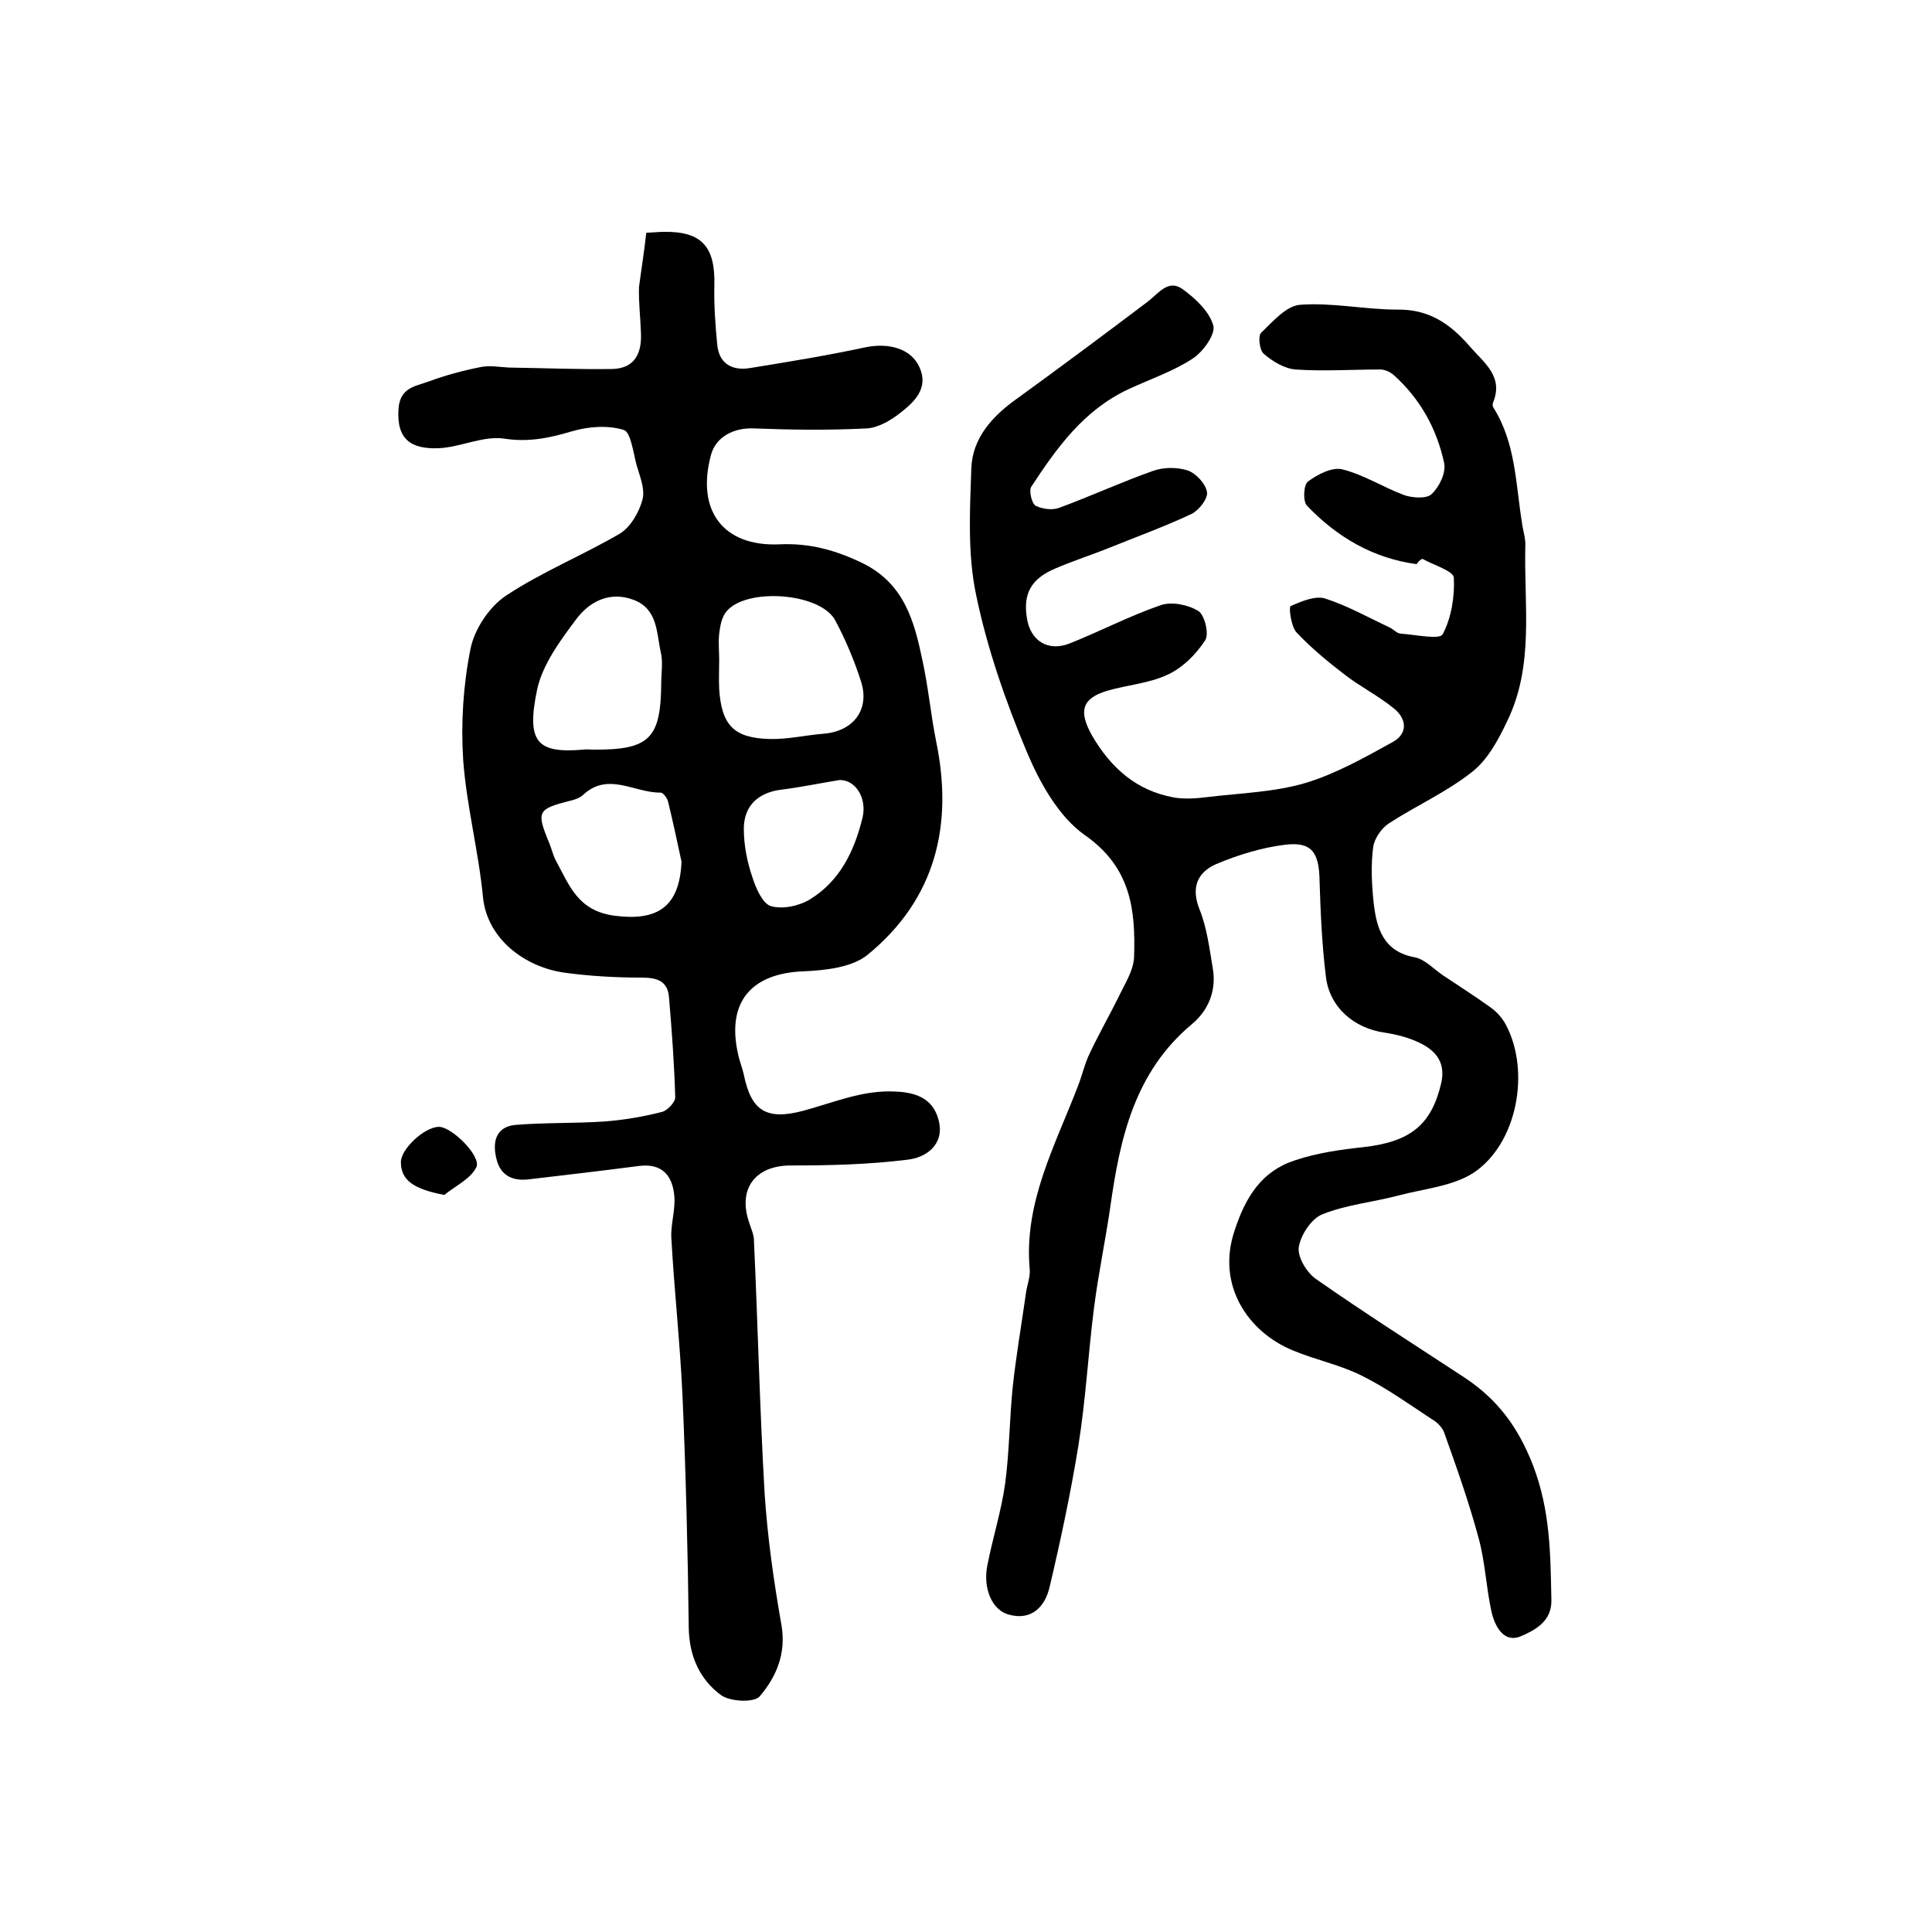
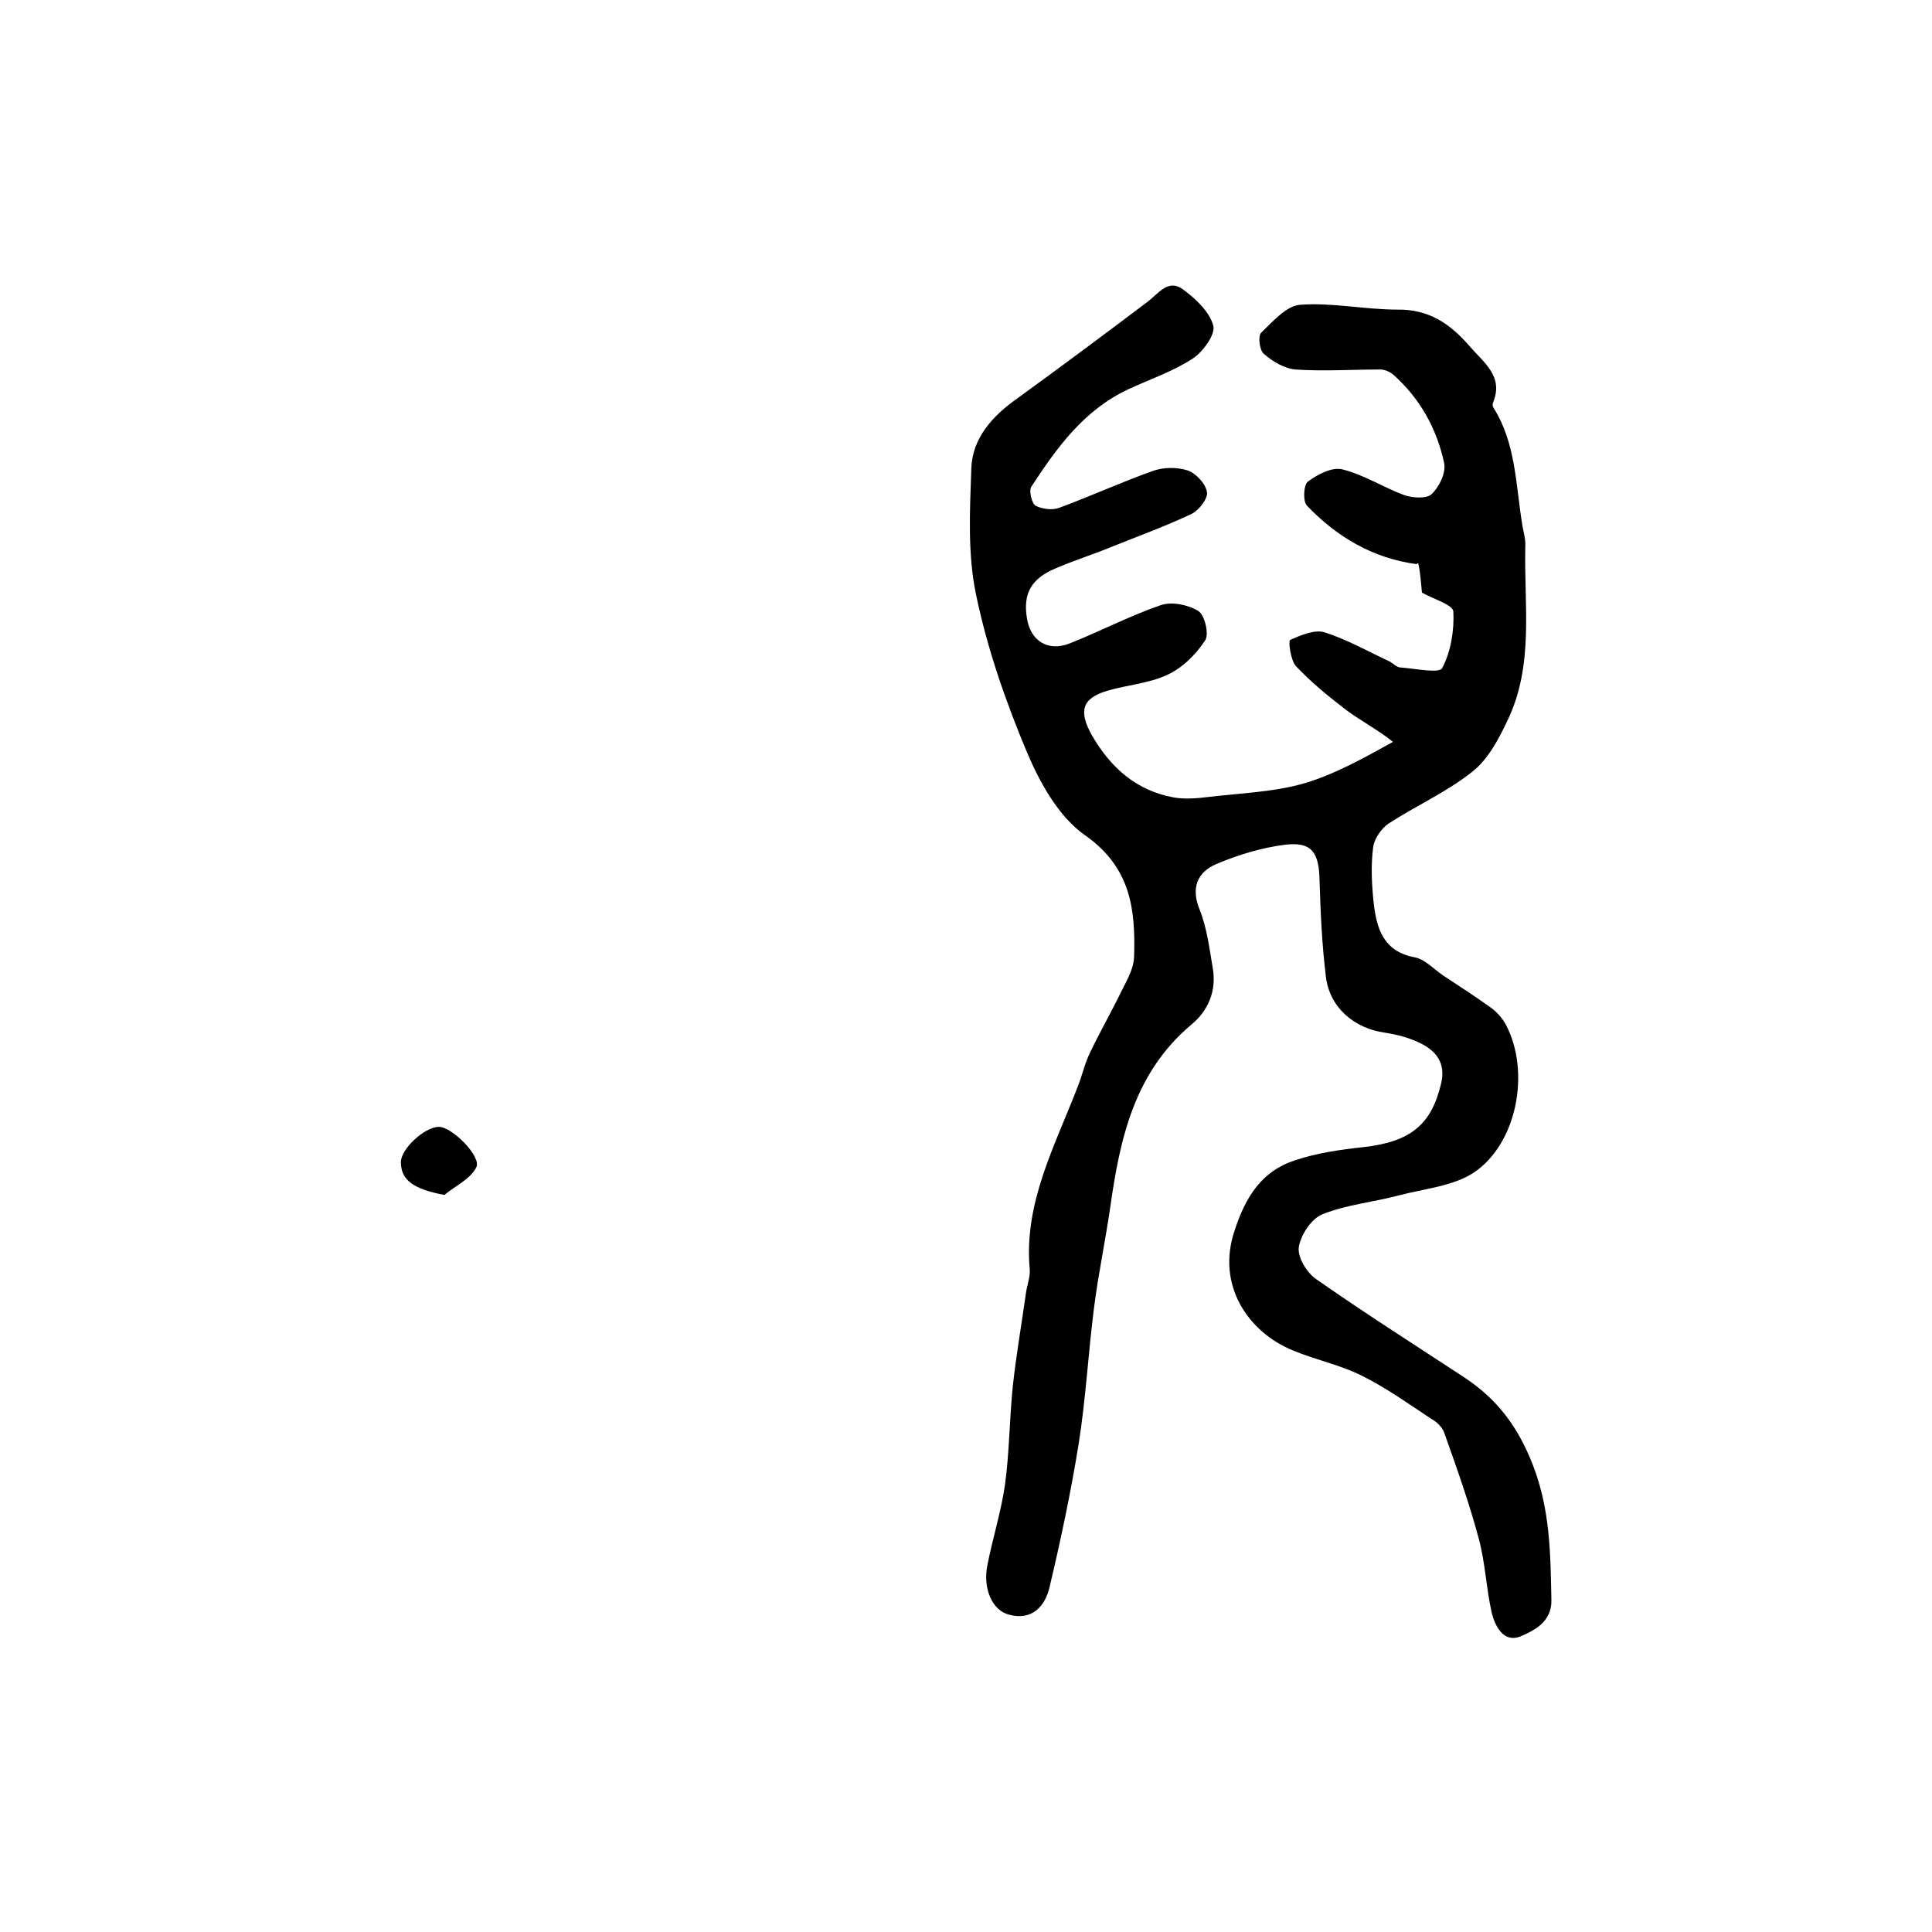
<svg xmlns="http://www.w3.org/2000/svg" version="1.1" id="图层_1" x="0px" y="0px" viewBox="0 0 400 400" style="enable-background:new 0 0 400 400;" xml:space="preserve">
  <style type="text/css">
	.st0{fill:#FFFFFF;}
</style>
  <g>
-     <path d="M293.3,116.8c-9-1.2-16.5-5.6-22.7-12.1c-0.9-0.9-0.7-4.4,0.2-5c2-1.5,5.1-3.1,7.2-2.5c4.4,1.1,8.4,3.7,12.7,5.3   c1.7,0.6,4.7,0.8,5.7-0.2c1.6-1.5,3-4.4,2.6-6.4c-1.5-7.1-5-13.4-10.5-18.3c-0.7-0.6-1.8-1.1-2.7-1.1c-5.9,0-11.8,0.4-17.6,0   c-2.3-0.2-4.8-1.7-6.6-3.3c-0.8-0.7-1.2-3.6-0.5-4.3c2.4-2.3,5.2-5.6,8.1-5.8c6.6-0.5,13.4,1,20.1,1c6.5-0.1,10.9,2.9,14.9,7.5   c3,3.5,7.2,6.3,4.9,11.8c-0.1,0.3-0.1,0.7,0.1,1c4.6,7.3,4.6,15.7,5.9,23.8c0.2,1.6,0.8,3.3,0.7,4.9c-0.3,12.2,1.9,24.7-3.8,36.3   c-1.8,3.8-4,7.9-7.2,10.4c-5.3,4.2-11.6,7-17.3,10.7c-1.5,1-3,3.2-3.2,4.9c-0.5,3.8-0.3,7.7,0.1,11.5c0.6,5.3,2,10.1,8.5,11.3   c2.1,0.4,3.9,2.4,5.8,3.7c3.3,2.2,6.6,4.3,9.8,6.6c1.3,0.9,2.5,2.2,3.3,3.7c5.1,9.7,2.3,24.6-6.7,30.6c-4.3,2.8-10.2,3.3-15.5,4.7   c-5.3,1.4-10.8,1.9-15.8,3.9c-2.3,0.9-4.5,4.3-4.9,6.8c-0.3,2.1,1.7,5.4,3.7,6.7c10,7,20.4,13.6,30.6,20.3   c6.8,4.5,11.1,10.2,14.2,18.2c3.6,9.4,3.6,18.4,3.8,27.9c0.1,4.5-3.6,6.3-6.4,7.5c-3.5,1.4-5.3-2.1-6-5.1c-1.1-5-1.3-10.1-2.6-15   c-2-7.5-4.6-14.8-7.2-22.1c-0.4-1.1-1.5-2.2-2.6-2.8c-4.7-3.1-9.3-6.4-14.3-8.9c-4.5-2.3-9.6-3.3-14.4-5.3   c-9.3-3.8-15.9-13.5-12.1-24.8c2.3-7.1,5.7-12.4,12.6-14.6c4.5-1.5,9.4-2.2,14.1-2.7c9.8-1.1,14.1-4.7,16.1-13.3   c0.9-4.1-1-6.5-4.1-8.1c-2.3-1.2-5-1.9-7.6-2.3c-6.4-0.9-11.5-5.3-12.2-11.7c-0.8-6.5-1.1-13.2-1.3-19.8c-0.1-5.8-1.6-8.1-7.2-7.4   c-4.8,0.6-9.7,2.1-14.2,4c-3.9,1.7-5.3,4.9-3.4,9.5c1.5,3.8,2,8,2.7,12.1c0.8,4.7-1,8.8-4.4,11.6c-11.8,9.9-14.8,23.5-16.8,37.6   c-1,7-2.5,14-3.4,21.1c-1.2,9.4-1.7,18.9-3.2,28.3c-1.6,9.9-3.7,19.8-6,29.5c-0.9,3.9-3.6,7-8.4,5.7c-3.5-0.9-5.4-5.4-4.5-10.1   c1.1-5.7,2.9-11.3,3.7-17c0.9-6.7,0.9-13.6,1.6-20.3c0.7-6.4,1.8-12.7,2.7-19.1c0.2-1.6,0.9-3.3,0.8-4.9   c-1.3-13.9,5.3-25.8,10-38.1c0.9-2.3,1.4-4.7,2.5-6.9c1.8-3.8,3.9-7.5,5.8-11.3c1.3-2.8,3.2-5.6,3.3-8.5   c0.3-9.7-0.6-18.5-10.2-25.2c-5.4-3.8-9.3-10.8-12-17.2c-4.4-10.5-8.2-21.4-10.5-32.5c-1.8-8.5-1.3-17.5-1-26.2   c0.2-6.3,4.4-10.9,9.5-14.5c9.1-6.6,18.1-13.3,27.1-20.1c2.2-1.7,4.2-4.7,7.2-2.5c2.6,1.9,5.5,4.6,6.3,7.5c0.5,1.8-2.1,5.4-4.2,6.8   c-4.1,2.7-8.9,4.3-13.4,6.4c-9.2,4.3-14.8,12.1-20.1,20.2c-0.5,0.8,0.1,3.4,0.9,3.9c1.4,0.7,3.5,1,5,0.4c6.5-2.4,12.8-5.3,19.3-7.6   c2.2-0.8,5-0.8,7.2-0.1c1.7,0.6,3.7,2.7,4,4.5c0.2,1.3-1.6,3.7-3.2,4.5c-5.5,2.6-11.3,4.7-17,7c-3.7,1.5-7.5,2.7-11.2,4.3   c-5,2.1-6.7,5.2-5.9,10.2c0.7,4.8,4.4,7.1,8.9,5.3c6.3-2.5,12.4-5.7,18.8-7.9c2.3-0.8,5.7-0.1,7.8,1.2c1.3,0.8,2.3,4.8,1.4,6.1   c-1.9,2.9-4.7,5.7-7.8,7.1c-3.8,1.8-8.3,2.1-12.4,3.3c-5.4,1.6-6,4.3-3.2,9.3c3.9,6.7,9.2,11.4,16.9,12.8c2.3,0.4,4.8,0.2,7.2-0.1   c6.7-0.8,13.7-1,20.1-2.9c6.3-1.9,12.3-5.3,18.1-8.5c3.2-1.8,2.8-4.9,0.1-7c-3.2-2.6-7-4.5-10.2-7c-3.5-2.7-6.9-5.5-9.9-8.7   c-1.1-1.2-1.6-5.2-1.2-5.4c2.2-1,5.1-2.2,7.1-1.6c4.7,1.5,9.1,4,13.6,6.1c0.7,0.4,1.4,1.2,2.2,1.2c3,0.2,8,1.3,8.6,0.1   c1.8-3.4,2.5-7.8,2.3-11.7c-0.1-1.4-4.2-2.6-6.5-3.9C293.8,116,293.6,116.4,293.3,116.8z" />
-     <path d="M133.8,48.2c1.8-0.1,2.8-0.2,3.7-0.2c7.7-0.1,10.6,3,10.4,11c-0.1,4.1,0.2,8.3,0.6,12.4c0.4,4,3.2,5.4,6.8,4.8   c8-1.3,16-2.6,23.9-4.3c4.9-1,9.5,0.3,11.2,4.2c1.9,4.3-1.1,7.1-3.9,9.3c-2,1.6-4.7,3.2-7.1,3.3c-7.8,0.4-15.5,0.3-23.3,0   c-4.1-0.2-7.9,1.7-8.9,5.5c-3.1,11.5,2.5,19,14.2,18.5c6.2-0.3,11.6,1.2,17.2,3.9c8.7,4.3,10.7,12.1,12.4,20.2   c1.2,5.5,1.7,11.1,2.8,16.6c3.6,17.3,0,32.7-14.2,44.3c-3.2,2.6-8.7,3.2-13.2,3.4c-10.9,0.4-16,6.4-13.6,17.1   c0.3,1.5,0.9,2.9,1.2,4.3c1.5,7.4,4.6,9.5,12.2,7.5c6.4-1.7,12.4-4.4,19.3-4c4.7,0.2,7.9,1.8,8.9,6.2c1.1,4.9-2.8,7.5-6.5,7.9   c-8,1-16.1,1.2-24.2,1.2c-7.3,0-11,4.8-8.6,11.8c0.4,1.3,1,2.5,1,3.8c0.8,17.4,1.2,34.8,2.2,52.2c0.6,9.2,1.9,18.3,3.5,27.4   c1,5.9-1.1,10.7-4.5,14.7c-1.2,1.4-6.3,1.1-8.1-0.3c-4.3-3.2-6.5-8-6.6-13.8c-0.2-16.1-0.6-32.2-1.3-48.2   c-0.5-10.8-1.7-21.7-2.3-32.5c-0.2-2.9,0.9-5.9,0.6-8.9c-0.4-4.1-2.5-6.7-7.3-6.1c-7.7,1-15.4,1.9-23.1,2.8   c-3.2,0.3-5.6-0.9-6.4-4.2c-0.9-3.5-0.2-6.7,3.9-7.1c6.1-0.5,12.2-0.3,18.3-0.7c4.1-0.3,8.2-1,12.1-2c1.1-0.3,2.7-2,2.7-3   c-0.2-6.9-0.7-13.8-1.3-20.8c-0.3-3.4-2.6-4-5.7-4c-5.3,0-10.6-0.3-15.8-1c-8.2-1.1-16.1-6.9-17-15.6c-0.9-9.5-3.4-18.9-4.1-28.4   c-0.5-7.6,0-15.5,1.5-23c0.8-4.1,3.9-8.8,7.4-11.1c7.4-4.9,15.8-8.3,23.5-12.8c2.2-1.3,4-4.4,4.7-7c0.6-2.2-0.5-4.8-1.2-7.2   c-0.7-2.6-1.2-6.9-2.7-7.3c-3.3-1-7.3-0.7-10.7,0.3c-4.7,1.4-9,2.3-14.1,1.5c-4.3-0.6-9,1.8-13.5,2c-5.7,0.2-8.7-1.8-8.3-8.1   c0.3-4.5,3.5-4.7,6.2-5.7c3.5-1.3,7.2-2.3,10.8-3c1.9-0.4,3.9,0,5.9,0.1c7.1,0.1,14.2,0.4,21.3,0.3c4.7-0.1,6.2-3.2,6-7.5   c-0.1-3.2-0.5-6.3-0.4-9.5C132.8,55.6,133.4,52,133.8,48.2z M148.9,136.7C148.9,136.7,148.9,136.7,148.9,136.7c0,2-0.1,4,0,6   c0.5,7.4,3,10.1,10.4,10.3c3.8,0.1,7.5-0.8,11.3-1.1c6-0.5,9.5-4.9,7.7-10.7c-1.4-4.4-3.2-8.7-5.4-12.8c-3.1-5.7-18.4-6.8-22.5-1.8   c-1,1.2-1.3,3-1.5,4.6C148.7,133,148.9,134.9,148.9,136.7z M136.9,141.5c0-2.2,0.4-4.4-0.1-6.5c-0.9-4-0.6-8.9-5.6-10.8   c-5-1.9-9.2,0.4-11.9,4c-3.3,4.4-7,9.4-8.1,14.6c-2.3,11,0.1,13.2,9.6,12.4c0.7-0.1,1.3,0,2,0C134.5,155.3,136.8,152.9,136.9,141.5   z M141.1,178.4c-0.9-4.2-1.8-8.4-2.8-12.5c-0.2-0.7-1-1.8-1.5-1.8c-5.4,0.1-10.9-4.4-16.1,0.5c-0.7,0.6-1.7,1-2.7,1.2   c-6.7,1.7-7,2.2-4.3,8.7c0.5,1.2,0.8,2.6,1.4,3.7c2.8,5.1,4.5,10.4,12.2,11.4C136,190.7,140.7,187.9,141.1,178.4z M173.8,161.5   c-4.3,0.7-8.1,1.5-12.1,2c-4.7,0.6-7.7,3.3-7.7,8.1c0,3.4,0.7,6.9,1.8,10.1c0.7,2.2,2.1,5.4,3.8,5.9c2.4,0.7,5.8,0,8.1-1.4   c6.2-3.8,9.2-10,10.9-17C179.5,165.2,177.1,161.4,173.8,161.5z" />
+     <path d="M293.3,116.8c-9-1.2-16.5-5.6-22.7-12.1c-0.9-0.9-0.7-4.4,0.2-5c2-1.5,5.1-3.1,7.2-2.5c4.4,1.1,8.4,3.7,12.7,5.3   c1.7,0.6,4.7,0.8,5.7-0.2c1.6-1.5,3-4.4,2.6-6.4c-1.5-7.1-5-13.4-10.5-18.3c-0.7-0.6-1.8-1.1-2.7-1.1c-5.9,0-11.8,0.4-17.6,0   c-2.3-0.2-4.8-1.7-6.6-3.3c-0.8-0.7-1.2-3.6-0.5-4.3c2.4-2.3,5.2-5.6,8.1-5.8c6.6-0.5,13.4,1,20.1,1c6.5-0.1,10.9,2.9,14.9,7.5   c3,3.5,7.2,6.3,4.9,11.8c-0.1,0.3-0.1,0.7,0.1,1c4.6,7.3,4.6,15.7,5.9,23.8c0.2,1.6,0.8,3.3,0.7,4.9c-0.3,12.2,1.9,24.7-3.8,36.3   c-1.8,3.8-4,7.9-7.2,10.4c-5.3,4.2-11.6,7-17.3,10.7c-1.5,1-3,3.2-3.2,4.9c-0.5,3.8-0.3,7.7,0.1,11.5c0.6,5.3,2,10.1,8.5,11.3   c2.1,0.4,3.9,2.4,5.8,3.7c3.3,2.2,6.6,4.3,9.8,6.6c1.3,0.9,2.5,2.2,3.3,3.7c5.1,9.7,2.3,24.6-6.7,30.6c-4.3,2.8-10.2,3.3-15.5,4.7   c-5.3,1.4-10.8,1.9-15.8,3.9c-2.3,0.9-4.5,4.3-4.9,6.8c-0.3,2.1,1.7,5.4,3.7,6.7c10,7,20.4,13.6,30.6,20.3   c6.8,4.5,11.1,10.2,14.2,18.2c3.6,9.4,3.6,18.4,3.8,27.9c0.1,4.5-3.6,6.3-6.4,7.5c-3.5,1.4-5.3-2.1-6-5.1c-1.1-5-1.3-10.1-2.6-15   c-2-7.5-4.6-14.8-7.2-22.1c-0.4-1.1-1.5-2.2-2.6-2.8c-4.7-3.1-9.3-6.4-14.3-8.9c-4.5-2.3-9.6-3.3-14.4-5.3   c-9.3-3.8-15.9-13.5-12.1-24.8c2.3-7.1,5.7-12.4,12.6-14.6c4.5-1.5,9.4-2.2,14.1-2.7c9.8-1.1,14.1-4.7,16.1-13.3   c0.9-4.1-1-6.5-4.1-8.1c-2.3-1.2-5-1.9-7.6-2.3c-6.4-0.9-11.5-5.3-12.2-11.7c-0.8-6.5-1.1-13.2-1.3-19.8c-0.1-5.8-1.6-8.1-7.2-7.4   c-4.8,0.6-9.7,2.1-14.2,4c-3.9,1.7-5.3,4.9-3.4,9.5c1.5,3.8,2,8,2.7,12.1c0.8,4.7-1,8.8-4.4,11.6c-11.8,9.9-14.8,23.5-16.8,37.6   c-1,7-2.5,14-3.4,21.1c-1.2,9.4-1.7,18.9-3.2,28.3c-1.6,9.9-3.7,19.8-6,29.5c-0.9,3.9-3.6,7-8.4,5.7c-3.5-0.9-5.4-5.4-4.5-10.1   c1.1-5.7,2.9-11.3,3.7-17c0.9-6.7,0.9-13.6,1.6-20.3c0.7-6.4,1.8-12.7,2.7-19.1c0.2-1.6,0.9-3.3,0.8-4.9   c-1.3-13.9,5.3-25.8,10-38.1c0.9-2.3,1.4-4.7,2.5-6.9c1.8-3.8,3.9-7.5,5.8-11.3c1.3-2.8,3.2-5.6,3.3-8.5   c0.3-9.7-0.6-18.5-10.2-25.2c-5.4-3.8-9.3-10.8-12-17.2c-4.4-10.5-8.2-21.4-10.5-32.5c-1.8-8.5-1.3-17.5-1-26.2   c0.2-6.3,4.4-10.9,9.5-14.5c9.1-6.6,18.1-13.3,27.1-20.1c2.2-1.7,4.2-4.7,7.2-2.5c2.6,1.9,5.5,4.6,6.3,7.5c0.5,1.8-2.1,5.4-4.2,6.8   c-4.1,2.7-8.9,4.3-13.4,6.4c-9.2,4.3-14.8,12.1-20.1,20.2c-0.5,0.8,0.1,3.4,0.9,3.9c1.4,0.7,3.5,1,5,0.4c6.5-2.4,12.8-5.3,19.3-7.6   c2.2-0.8,5-0.8,7.2-0.1c1.7,0.6,3.7,2.7,4,4.5c0.2,1.3-1.6,3.7-3.2,4.5c-5.5,2.6-11.3,4.7-17,7c-3.7,1.5-7.5,2.7-11.2,4.3   c-5,2.1-6.7,5.2-5.9,10.2c0.7,4.8,4.4,7.1,8.9,5.3c6.3-2.5,12.4-5.7,18.8-7.9c2.3-0.8,5.7-0.1,7.8,1.2c1.3,0.8,2.3,4.8,1.4,6.1   c-1.9,2.9-4.7,5.7-7.8,7.1c-3.8,1.8-8.3,2.1-12.4,3.3c-5.4,1.6-6,4.3-3.2,9.3c3.9,6.7,9.2,11.4,16.9,12.8c2.3,0.4,4.8,0.2,7.2-0.1   c6.7-0.8,13.7-1,20.1-2.9c6.3-1.9,12.3-5.3,18.1-8.5c-3.2-2.6-7-4.5-10.2-7c-3.5-2.7-6.9-5.5-9.9-8.7   c-1.1-1.2-1.6-5.2-1.2-5.4c2.2-1,5.1-2.2,7.1-1.6c4.7,1.5,9.1,4,13.6,6.1c0.7,0.4,1.4,1.2,2.2,1.2c3,0.2,8,1.3,8.6,0.1   c1.8-3.4,2.5-7.8,2.3-11.7c-0.1-1.4-4.2-2.6-6.5-3.9C293.8,116,293.6,116.4,293.3,116.8z" />
    <path d="M92,247.4c-6.3-1.2-9-3-9-6.8c0-2.7,4.8-7.2,7.8-7.3c2.7-0.1,9,6.2,7.8,8.4C97.4,244.1,94.3,245.5,92,247.4z" />
  </g>
</svg>